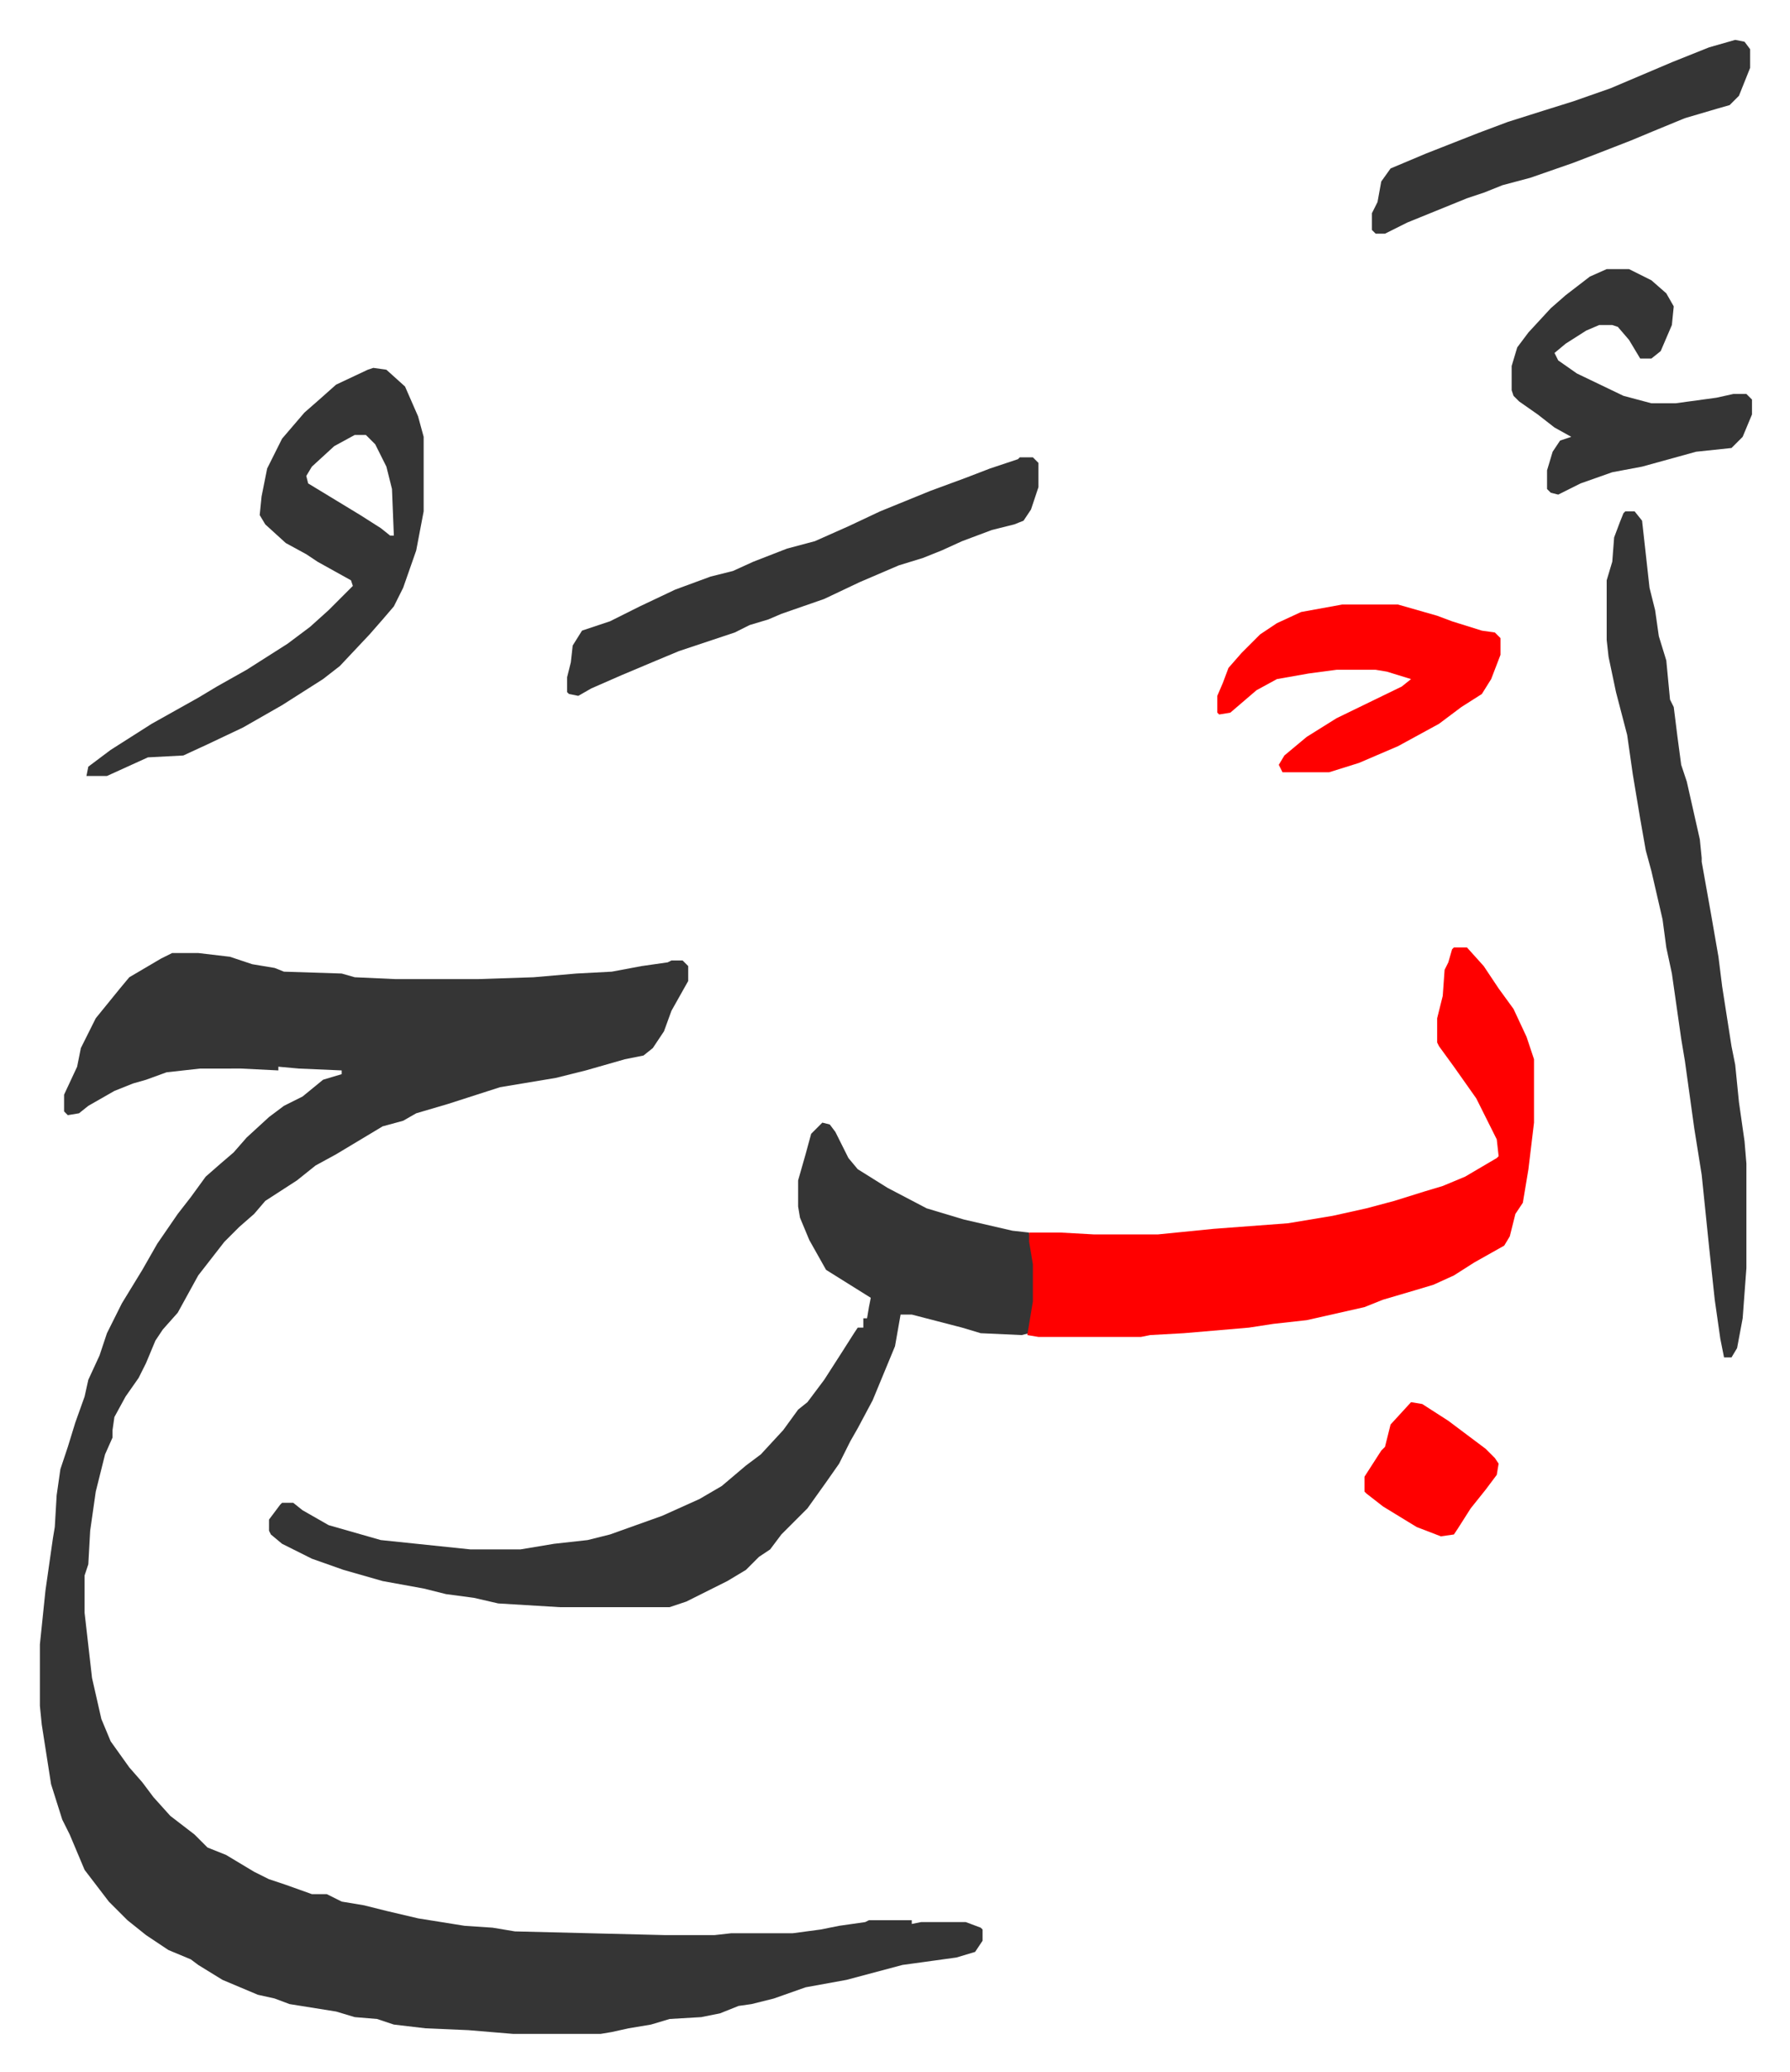
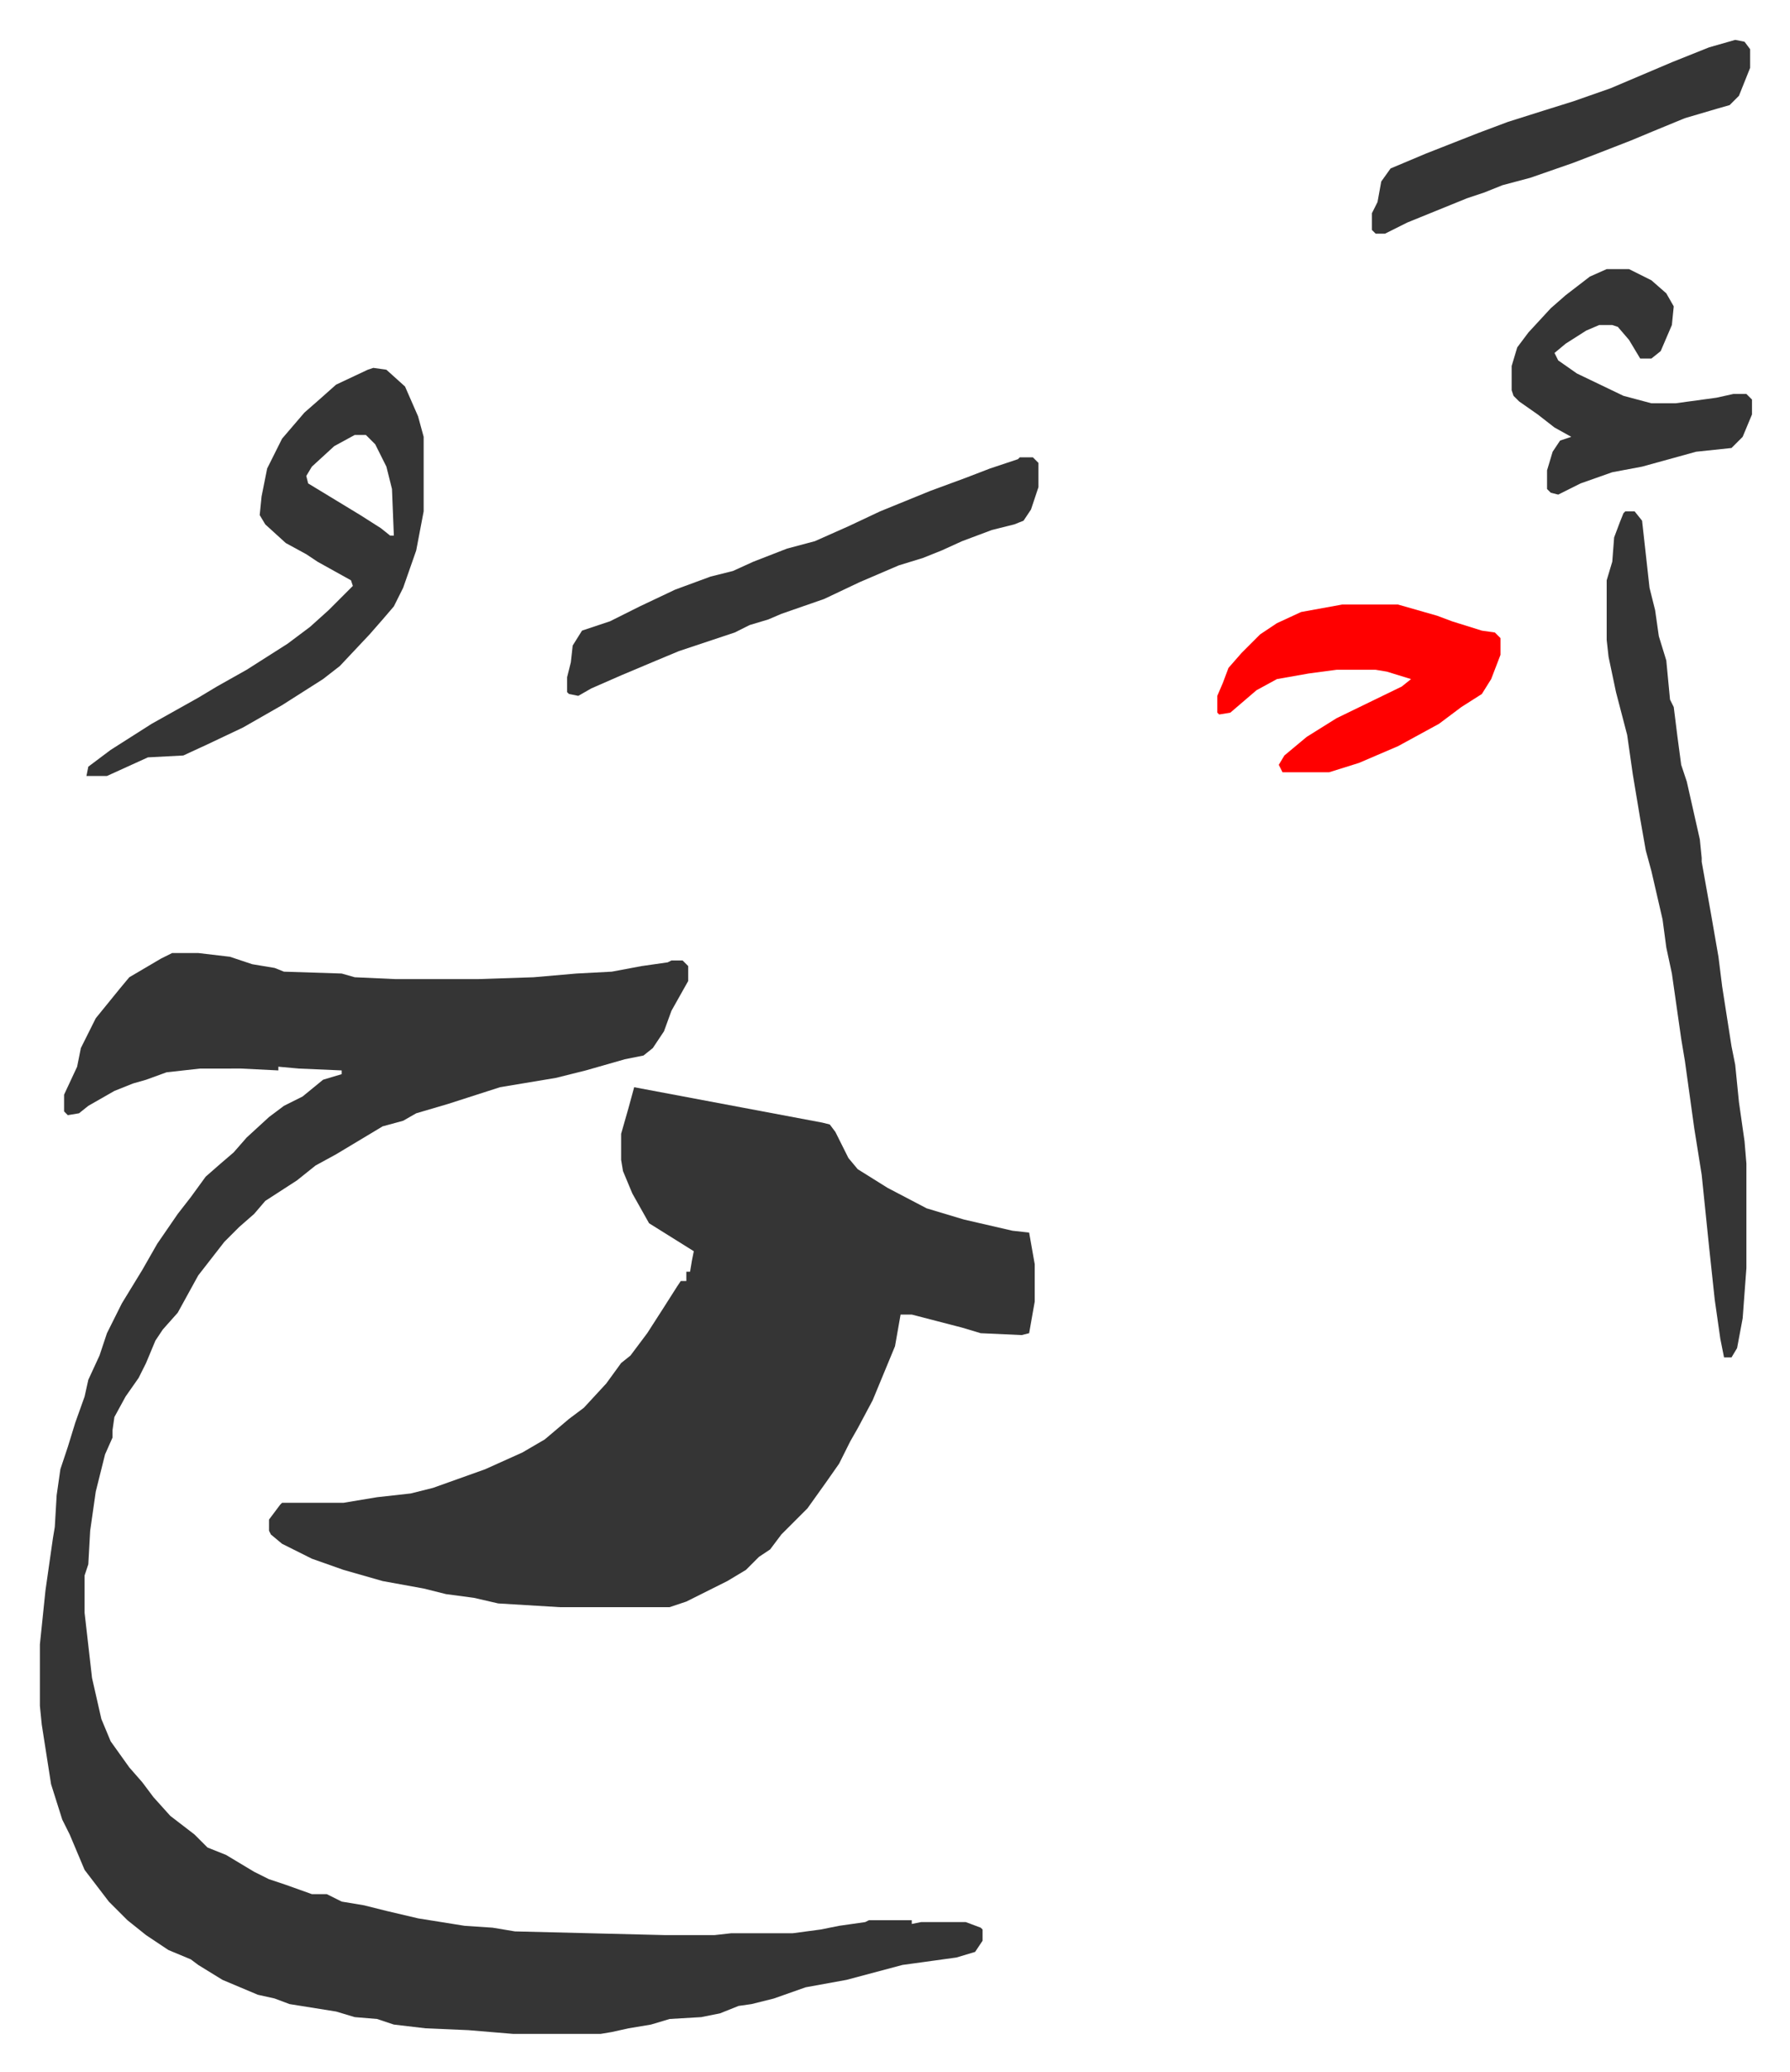
<svg xmlns="http://www.w3.org/2000/svg" viewBox="-21.4 238.6 960.8 1111.8">
  <path fill="#353535" id="rule_normal" d="M71 750h14l17 2 12 4 12 2 5 2 31 1 7 2 22 1h44l30-1 23-2 19-1 16-3 14-2 2-1h6l3 3v8l-9 16-4 11-6 9-5 4-10 2-21 6-16 4-30 5-28 9-17 5-7 4-11 3-25 15-11 6-10 8-17 11-6 7-8 7-8 8-7 9-7 9-11 20-8 9-4 6-5 12-4 8-7 10-6 11-1 7v4l-4 9-5 20-3 21-1 18-2 6v20l4 35 5 22 5 12 10 14 7 8 6 8 9 10 13 10 7 7 10 4 15 9 8 4 9 3 14 5h8l8 4 12 2 12 3 17 4 25 4 15 1 12 2 81 2h26l9-1h33l15-2 10-2 14-2 2-1h23v2l5-1h24l8 3 1 1v6l-4 6-10 3-29 4-30 8-22 4-17 6-12 3-7 1-10 4-10 2-17 1-10 3-12 2-9 2-6 1h-47l-24-2-23-1-17-2-9-3-12-1-10-3-25-4-8-3-9-2-19-8-13-8-4-3-12-5-12-8-10-8-10-10-13-17-8-19-4-8-6-19-5-32-1-10v-33l3-29 4-28 1-6 1-17 2-14 4-12 4-13 5-14 2-9 6-13 4-12 8-16 11-18 8-14 11-16 7-9 8-11 8-7 7-6 7-8 12-11 8-6 10-5 11-9 10-3v-2l-23-1-11-1v2l-20-1H86l-18 2-11 4-7 2-10 4-14 8-5 4-6 1-2-2v-9l7-15 2-10 8-16 13-16 5-6 17-10z" />
-   <path fill="#353535" id="rule_normal" d="m420 841 4 1 3 4 7 14 5 6 16 10 21 11 20 6 26 6 9 1 3 17v20l-3 17-4 1-22-1-10-3-27-7h-6l-3 17-12 29-8 15-4 7-6 12-7 10-10 14-14 14-6 8-6 4-7 7-10 6-22 11-9 3h-59l-33-2-13-3-15-2-12-3-22-4-21-6-17-6-16-8-6-5-1-2v-6l6-8 1-1h6l5 4 14 8 21 6 7 2 48 5h27l18-3 18-2 12-3 28-10 20-9 12-7 13-11 8-6 12-13 8-11 5-4 9-12 9-14 7-11 2-3h3v-5h2l1-6 1-5-24-15-9-16-5-12-1-6v-14l4-14 3-11z" />
-   <path fill="#ff0000" id="rule_qalqalah" d="M759 747h7l9 10 8 12 8 11 7 15 4 12v34l-3 25-3 18-4 6-3 12-3 5-16 9-11 7-11 5-10 3-17 5-10 4-31 7-18 2-13 2-35 3-18 1-5 1h-55l-6-1 3-18v-20l-2-12v-5h17l18 1h34l30-3 40-3 24-4 18-4 15-4 16-5 10-3 12-5 17-10 1-1-1-9-11-22-12-17-8-11-1-2v-13l3-12 1-14 2-4 2-7z" />
+   <path fill="#353535" id="rule_normal" d="m420 841 4 1 3 4 7 14 5 6 16 10 21 11 20 6 26 6 9 1 3 17v20l-3 17-4 1-22-1-10-3-27-7h-6l-3 17-12 29-8 15-4 7-6 12-7 10-10 14-14 14-6 8-6 4-7 7-10 6-22 11-9 3h-59l-33-2-13-3-15-2-12-3-22-4-21-6-17-6-16-8-6-5-1-2v-6l6-8 1-1h6h27l18-3 18-2 12-3 28-10 20-9 12-7 13-11 8-6 12-13 8-11 5-4 9-12 9-14 7-11 2-3h3v-5h2l1-6 1-5-24-15-9-16-5-12-1-6v-14l4-14 3-11z" />
  <path fill="#353535" id="rule_normal" d="M851 513h5l4 5 4 36 3 12 2 14 4 13 2 21 2 4 2 16 2 15 3 9 7 31 1 10v2l5 28 4 23 2 16 5 32 2 10 2 20 3 21 1 12v56l-2 27-3 16-3 5h-4l-2-10-3-21-3-28-4-39-4-25-5-36-2-12-5-35-3-14-2-15-6-26-3-11-3-17-4-24-3-21-6-23-4-19-1-9v-32l3-10 1-13 3-8 2-5zm-672-77 7 1 10 9 7 16 3 11v40l-4 21-7 20-5 10-6 7-7 8-16 17-9 7-22 14-21 12-19 9-13 6-19 1-22 10H25l1-5 12-9 22-14 25-14 10-6 16-9 22-14 12-9 10-9 13-13-1-3-18-10-6-4-11-6-11-10-3-5 1-10 3-15 8-16 12-14 8-7 9-8 17-8zm-10 36-11 6-12 11-3 5 1 4 28 17 11 7 5 4h2l-1-25-3-12-6-12-5-5zm357 12h7l3 3v13l-4 12-4 6-5 2-12 3-16 6-11 5-10 4-13 4-21 9-19 9-23 8-7 3-10 3-8 4-30 10-12 5-19 8-16 7-7 4-5-1-1-1v-8l2-8 1-9 5-8 15-5 16-8 19-9 19-7 12-3 11-5 18-7 15-4 18-8 17-8 27-11 19-7 13-5 15-5z" />
  <path fill="#ff0000" id="rule_qalqalah" d="M699 563h30l21 6 8 3 16 5 7 1 3 3v9l-5 13-5 8-11 7-12 9-22 12-21 9-16 5h-25l-2-4 3-5 12-10 16-10 35-17 5-4-13-4-6-1h-21l-15 2-17 3-11 6-14 12-6 1-1-1v-9l3-7 3-8 7-8 10-10 9-6 13-6z" />
  <path fill="#353535" id="rule_normal" d="M841 383h12l12 6 8 7 4 7-1 10-6 14-5 4h-6l-6-10-6-7-3-1h-7l-7 3-11 7-6 5 2 4 10 7 25 12 15 4h13l22-3 9-2h7l3 3v8l-5 12-5 5-1 1-19 2-29 8-16 3-17 6-12 6-4-1-2-2v-10l3-10 4-6 6-2-9-5-9-7-10-7-3-3-1-3v-13l3-10 6-8 12-13 8-7 13-10zm69-123 5 1 3 4v10l-6 15-5 5-7 2-17 5-17 7-12 5-18 7-13 5-23 8-15 4-10 4-9 3-32 13-12 6h-5l-2-2v-9l3-6 2-11 5-7 19-8 28-11 16-6 19-6 16-5 20-7 33-14 20-8z" />
-   <path fill="#ff0000" id="rule_qalqalah" d="m736 991 6 1 14 9 20 15 5 5 2 3-1 6-6 8-8 10-7 11-2 3-7 1-13-5-18-11-9-7-1-1v-8l9-14 2-2 3-12z" />
</svg>